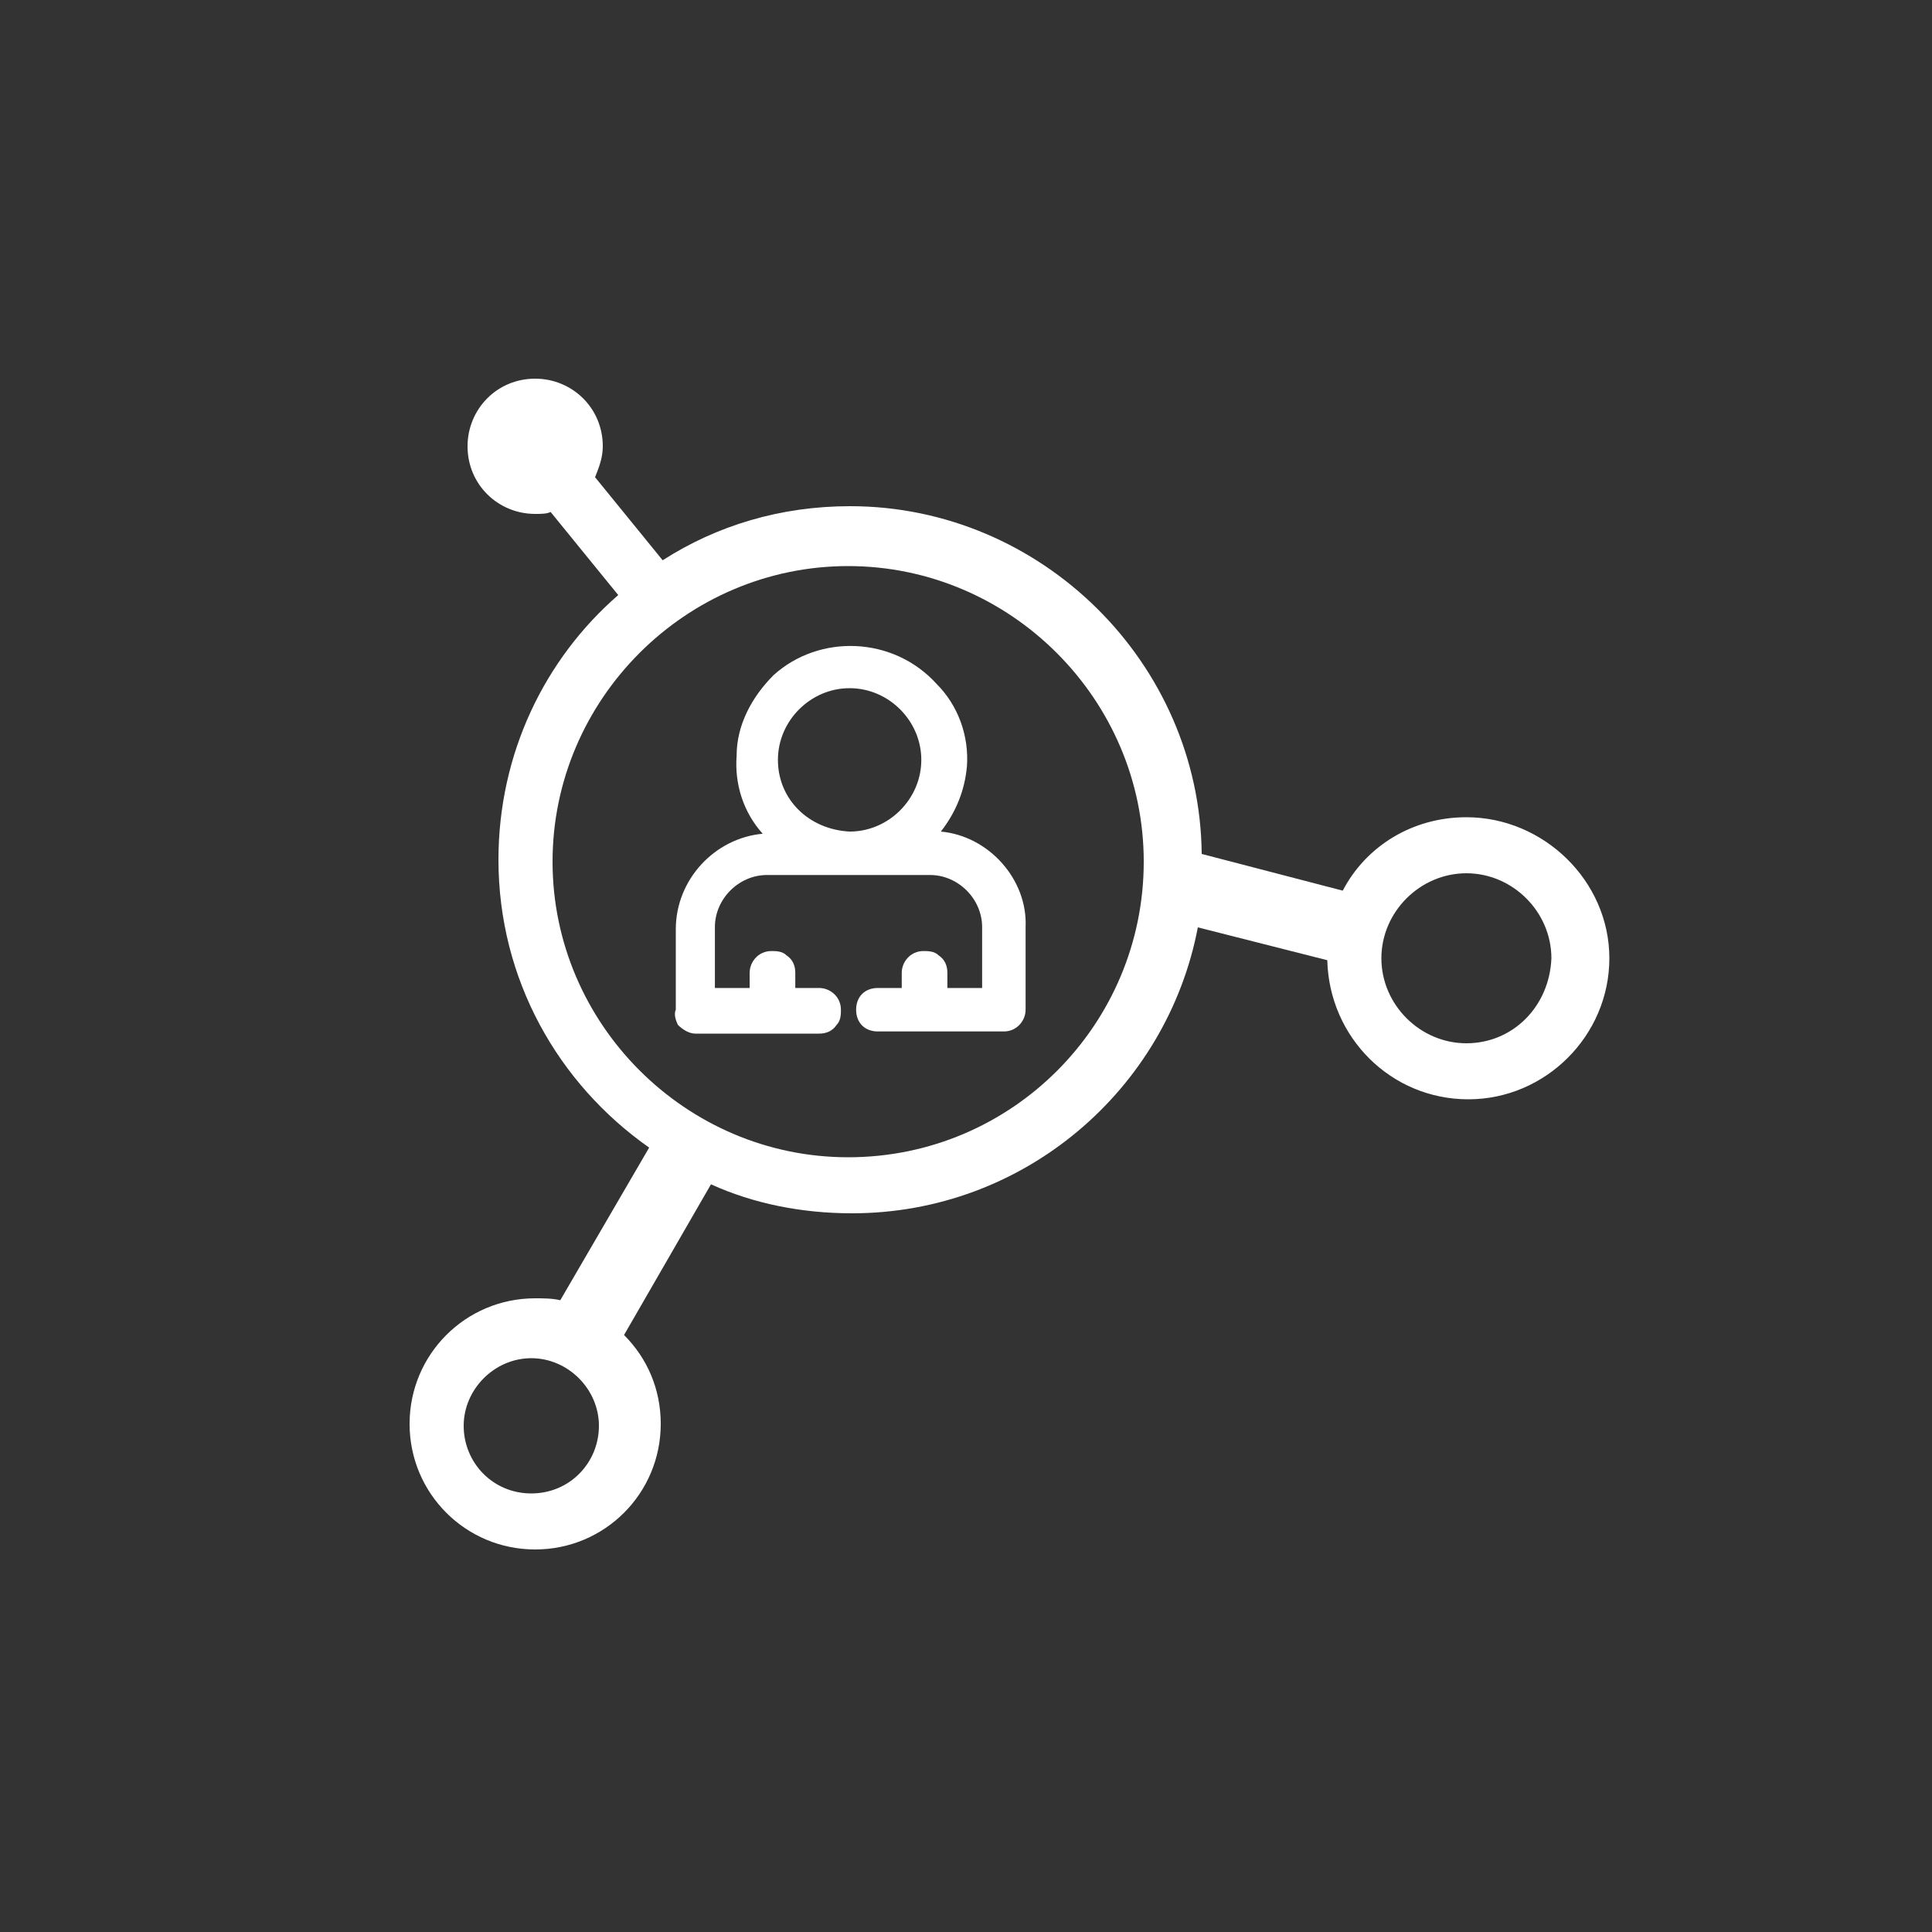
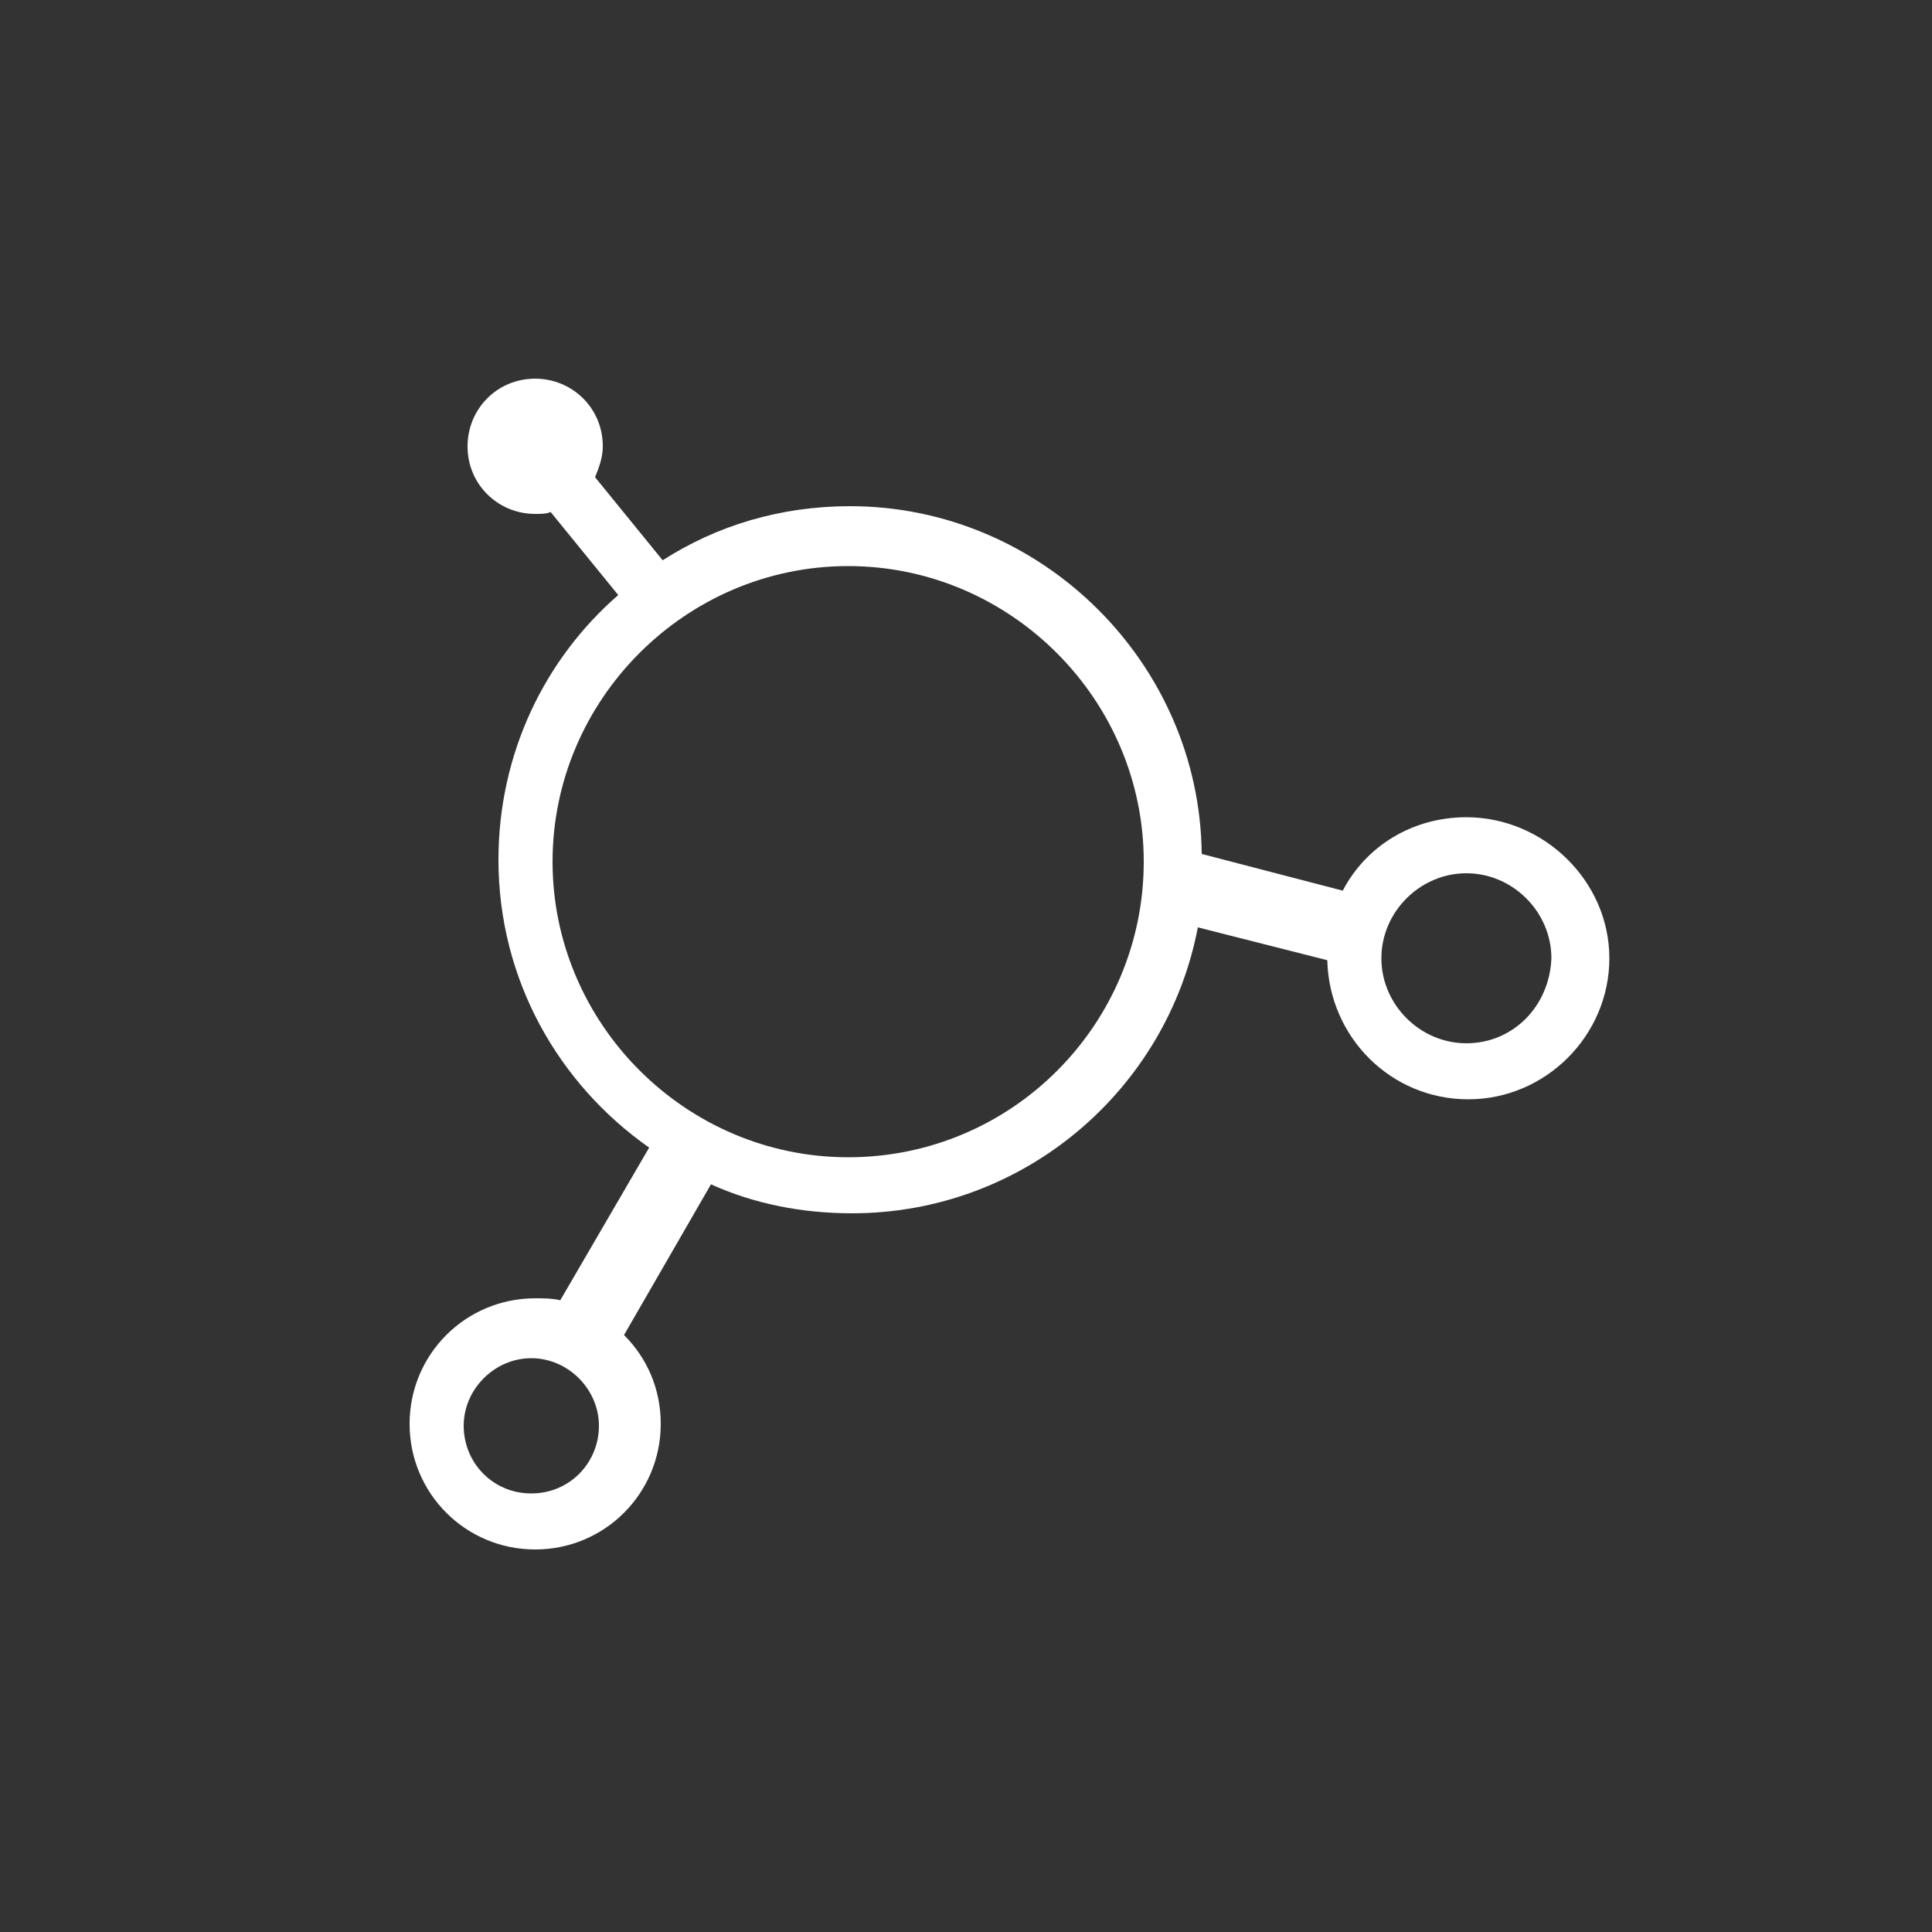
<svg xmlns="http://www.w3.org/2000/svg" xmlns:ns1="http://sodipodi.sourceforge.net/DTD/sodipodi-0.dtd" xmlns:ns2="http://www.inkscape.org/namespaces/inkscape" version="1.1" id="Calque_1" x="0px" y="0px" viewBox="0 0 100 100" style="enable-background:new 0 0 100 100;" xml:space="preserve" ns1:docname="octopod - user-control.svg" ns2:version="1.0.1 (1.0.1+r73)">
  <rect x="0" y="0" width="100" height="100" fill="#333333" stroke="none" />
  <defs id="defs60" />
  <ns1:namedview pagecolor="#ffffff" bordercolor="#666666" borderopacity="1" objecttolerance="10" gridtolerance="10" guidetolerance="10" ns2:pageopacity="0" ns2:pageshadow="2" ns2:window-width="1848" ns2:window-height="1043" id="namedview58" showgrid="false" ns2:zoom="8.88" ns2:cx="50" ns2:cy="50" ns2:window-x="72" ns2:window-y="0" ns2:window-maximized="1" ns2:current-layer="g55" />
  <style type="text/css" id="style49">
	.st0{fill:#1D1D1B;}
</style>
  <g id="g55">
-     <path class="st0" d="m 48.699,43.042 c 0.787,-1.012 1.237,-2.137 1.349,-3.374 0.112,-1.574 -0.45,-3.149 -1.574,-4.273 -2.249,-2.474 -6.073,-2.586 -8.434,-0.45 -1.125,1.125 -1.912,2.586 -1.912,4.161 -0.112,1.462 0.337,2.924 1.349,4.048 -2.474,0.225 -4.498,2.362 -4.498,4.948 v 4.161 c -0.112,0.225 0,0.562 0.112,0.787 C 35.317,53.275 35.654,53.5 35.991,53.5 h 6.41 c 0.337,0 0.675,-0.112 0.9,-0.45 0.225,-0.225 0.225,-0.562 0.225,-0.787 0,-0.675 -0.562,-1.125 -1.125,-1.125 h -1.237 v -0.787 c 0,-0.337 -0.112,-0.675 -0.45,-0.9 -0.225,-0.225 -0.562,-0.225 -0.787,-0.225 -0.675,0 -1.125,0.562 -1.125,1.125 v 0.787 h -1.799 v -3.149 c 0,-1.462 1.237,-2.699 2.699,-2.699 h 8.434 c 1.462,0 2.699,1.237 2.699,2.699 v 3.149 h -1.799 v -0.787 c 0,-0.337 -0.112,-0.675 -0.45,-0.9 -0.225,-0.225 -0.562,-0.225 -0.787,-0.225 -0.675,0 -1.125,0.562 -1.125,1.125 v 0.787 H 45.438 c -0.675,0 -1.125,0.45 -1.125,1.125 0,0.675 0.45,1.125 1.125,1.125 h 6.522 c 0.675,0 1.125,-0.562 1.125,-1.125 v -4.273 c 0.112,-2.474 -1.912,-4.723 -4.386,-4.948 z m -1.012,-3.711 c 0,2.024 -1.687,3.711 -3.711,3.711 C 41.839,42.929 40.265,41.355 40.265,39.331 c 0,-2.024 1.687,-3.711 3.711,-3.711 2.024,0 3.711,1.687 3.711,3.711 z" id="path51" style="stroke-width:1.125;fill:#ffffff;fill-opacity:1" />
    <path class="st0" d="M75.9,42.3c-2.8,0-5.2,1.5-6.4,3.8l-7.3-1.9c-0.1-9.9-8.3-18-18.2-18c-3.6,0-6.9,1-9.7,2.8l-3.5-4.3   c0.2-0.5,0.4-1,0.4-1.6c0-2-1.6-3.5-3.5-3.5c-2,0-3.5,1.6-3.5,3.5c0,2,1.6,3.5,3.5,3.5c0.3,0,0.6,0,0.8-0.1c0,0,0,0,0,0l3.5,4.3   c-3.8,3.3-6.2,8.2-6.2,13.7c0,6.2,3.1,11.6,7.8,14.9l-4.6,7.9c-0.4-0.1-0.9-0.1-1.3-0.1c-3.6,0-6.5,2.9-6.5,6.5   c0,3.6,2.9,6.5,6.5,6.5c3.6,0,6.5-2.9,6.5-6.5c0-1.8-0.7-3.4-1.9-4.6l4.5-7.8c2.2,1,4.7,1.5,7.3,1.5c8.9,0,16.3-6.4,17.9-14.8   l6.7,1.7c0.1,4,3.3,7.2,7.3,7.2c4,0,7.3-3.3,7.3-7.3S79.9,42.3,75.9,42.3z M27.5,77.3c-2,0-3.5-1.6-3.5-3.5s1.6-3.5,3.5-3.5   s3.5,1.6,3.5,3.5S29.5,77.3,27.5,77.3z M43.9,59.9c-8.4,0-15.3-6.9-15.3-15.3s6.9-15.3,15.3-15.3s15.3,6.9,15.3,15.3   S52.4,59.9,43.9,59.9z M75.9,54c-2.4,0-4.4-2-4.4-4.4c0-2.4,2-4.4,4.4-4.4s4.4,2,4.4,4.4C80.2,52.1,78.3,54,75.9,54z" id="path53" style="fill:#ffffff;fill-opacity:1" />
  </g>
</svg>